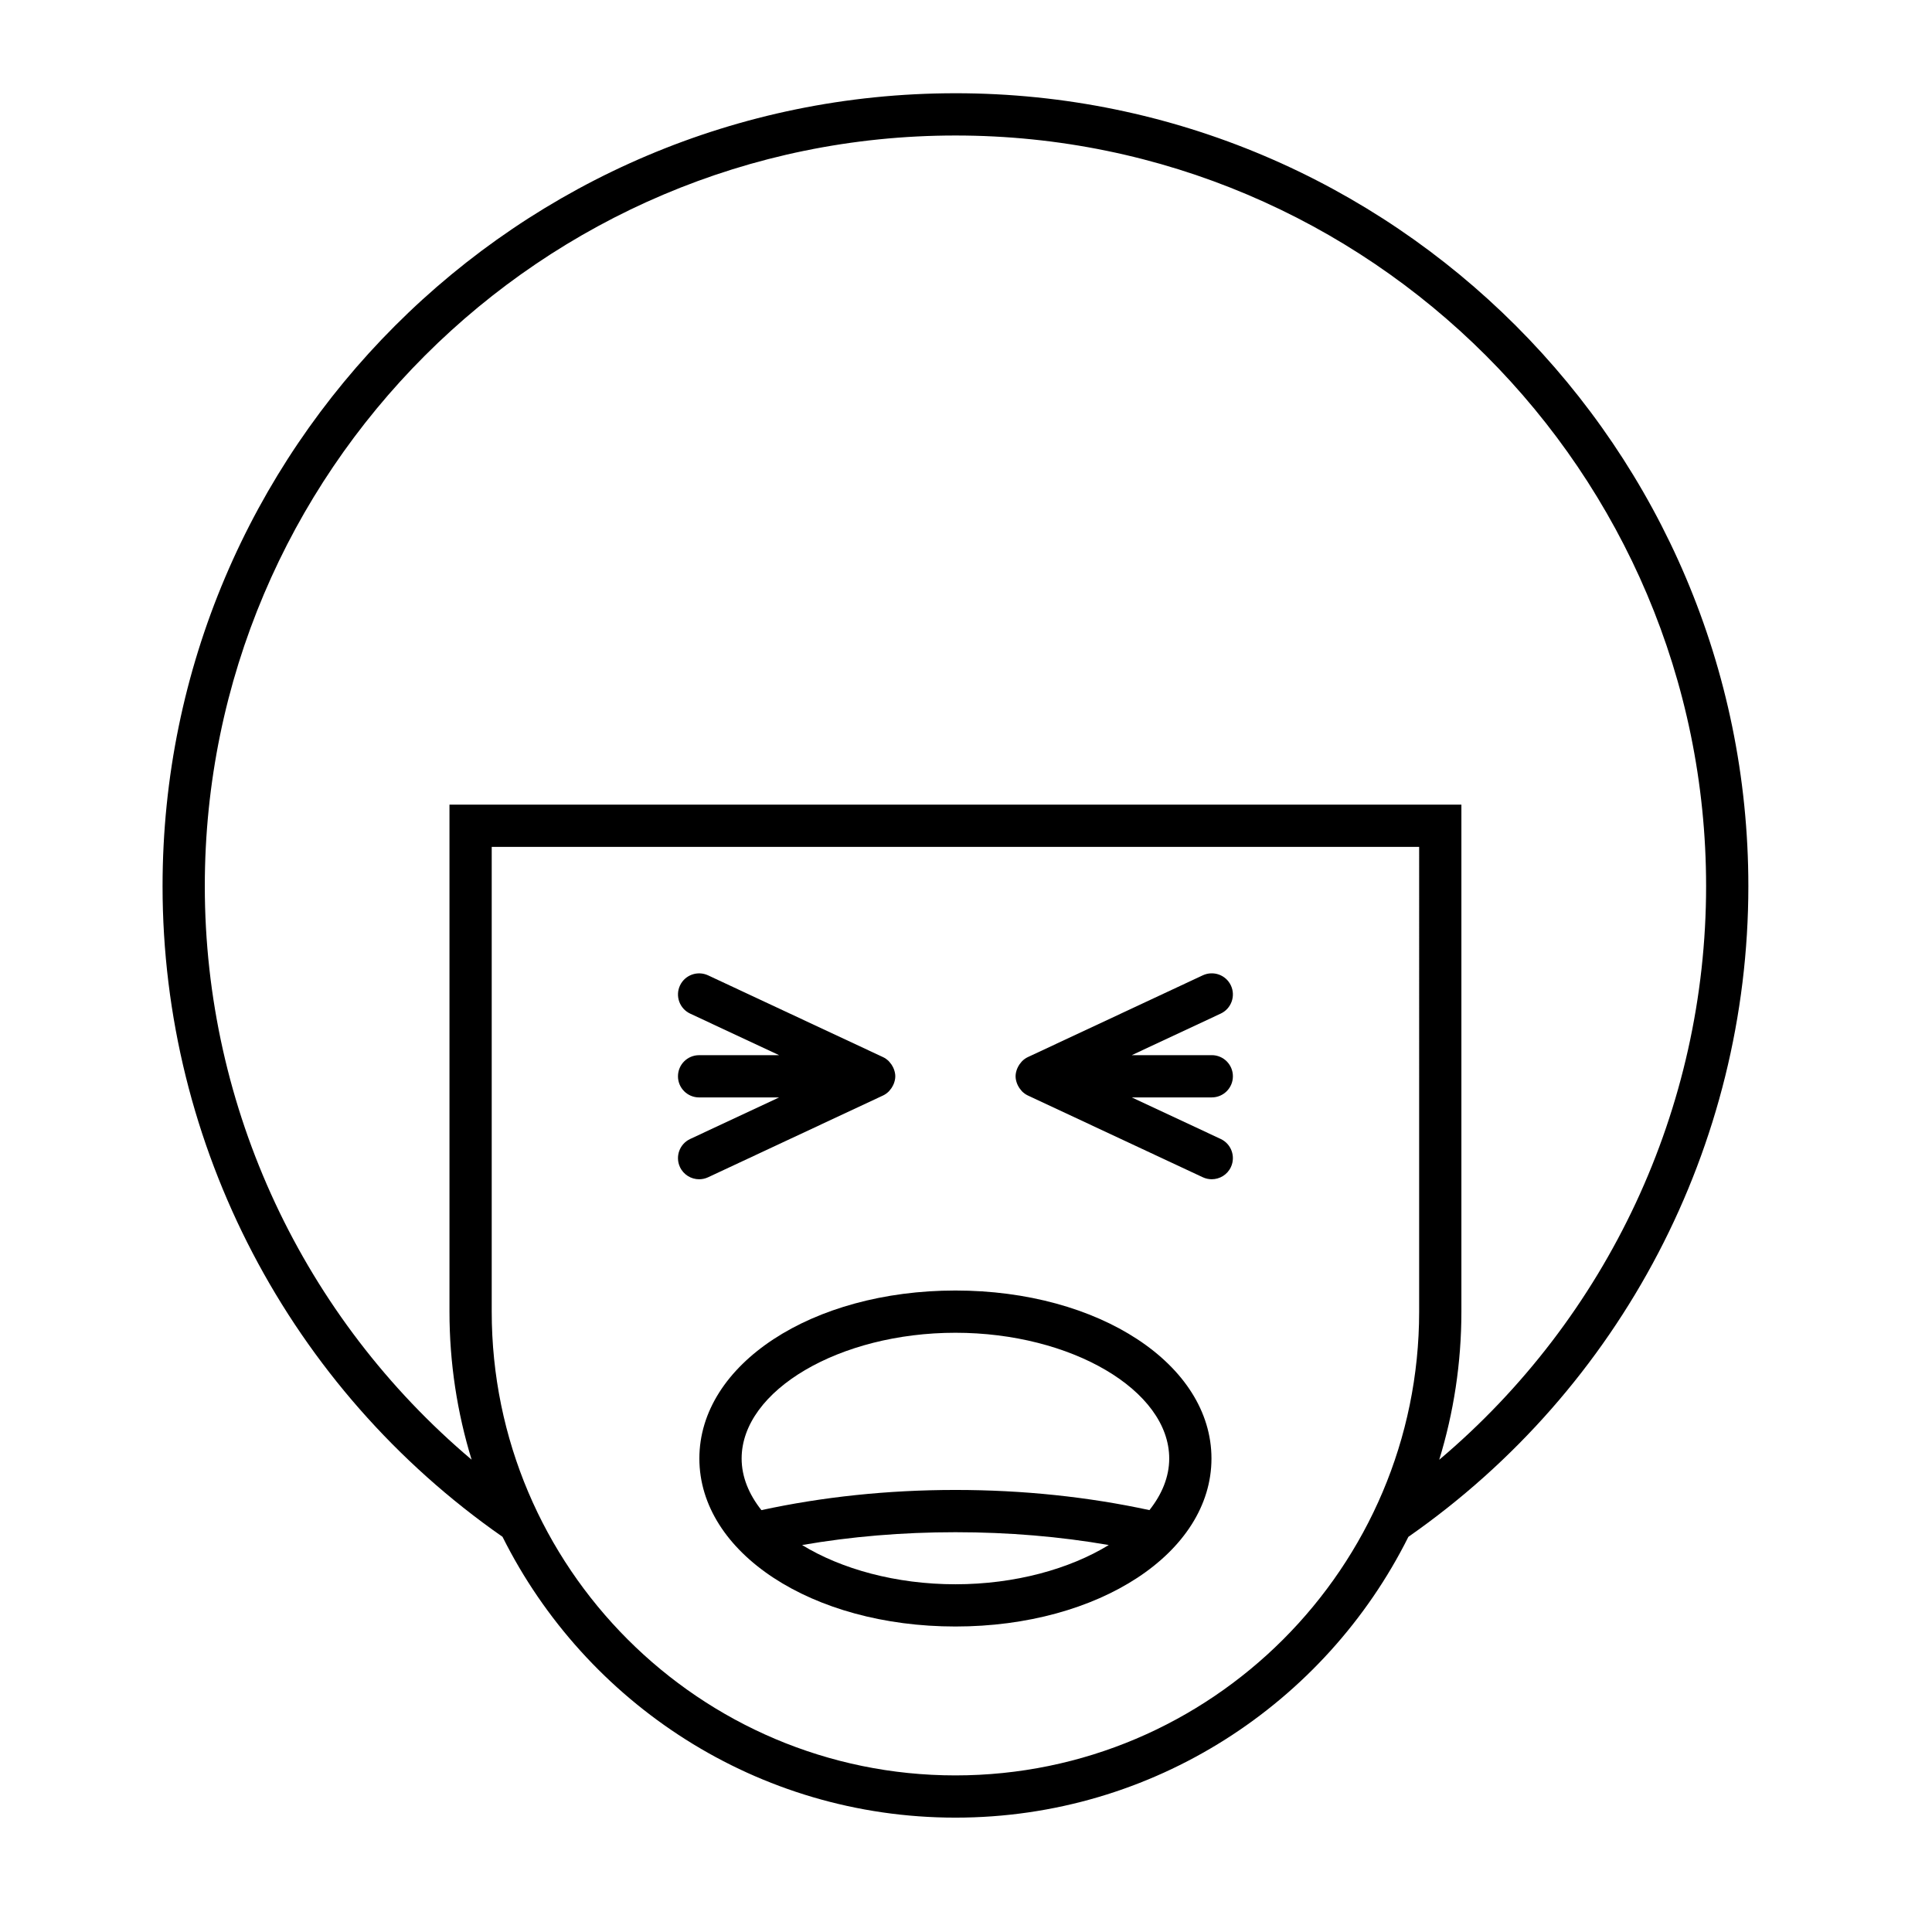
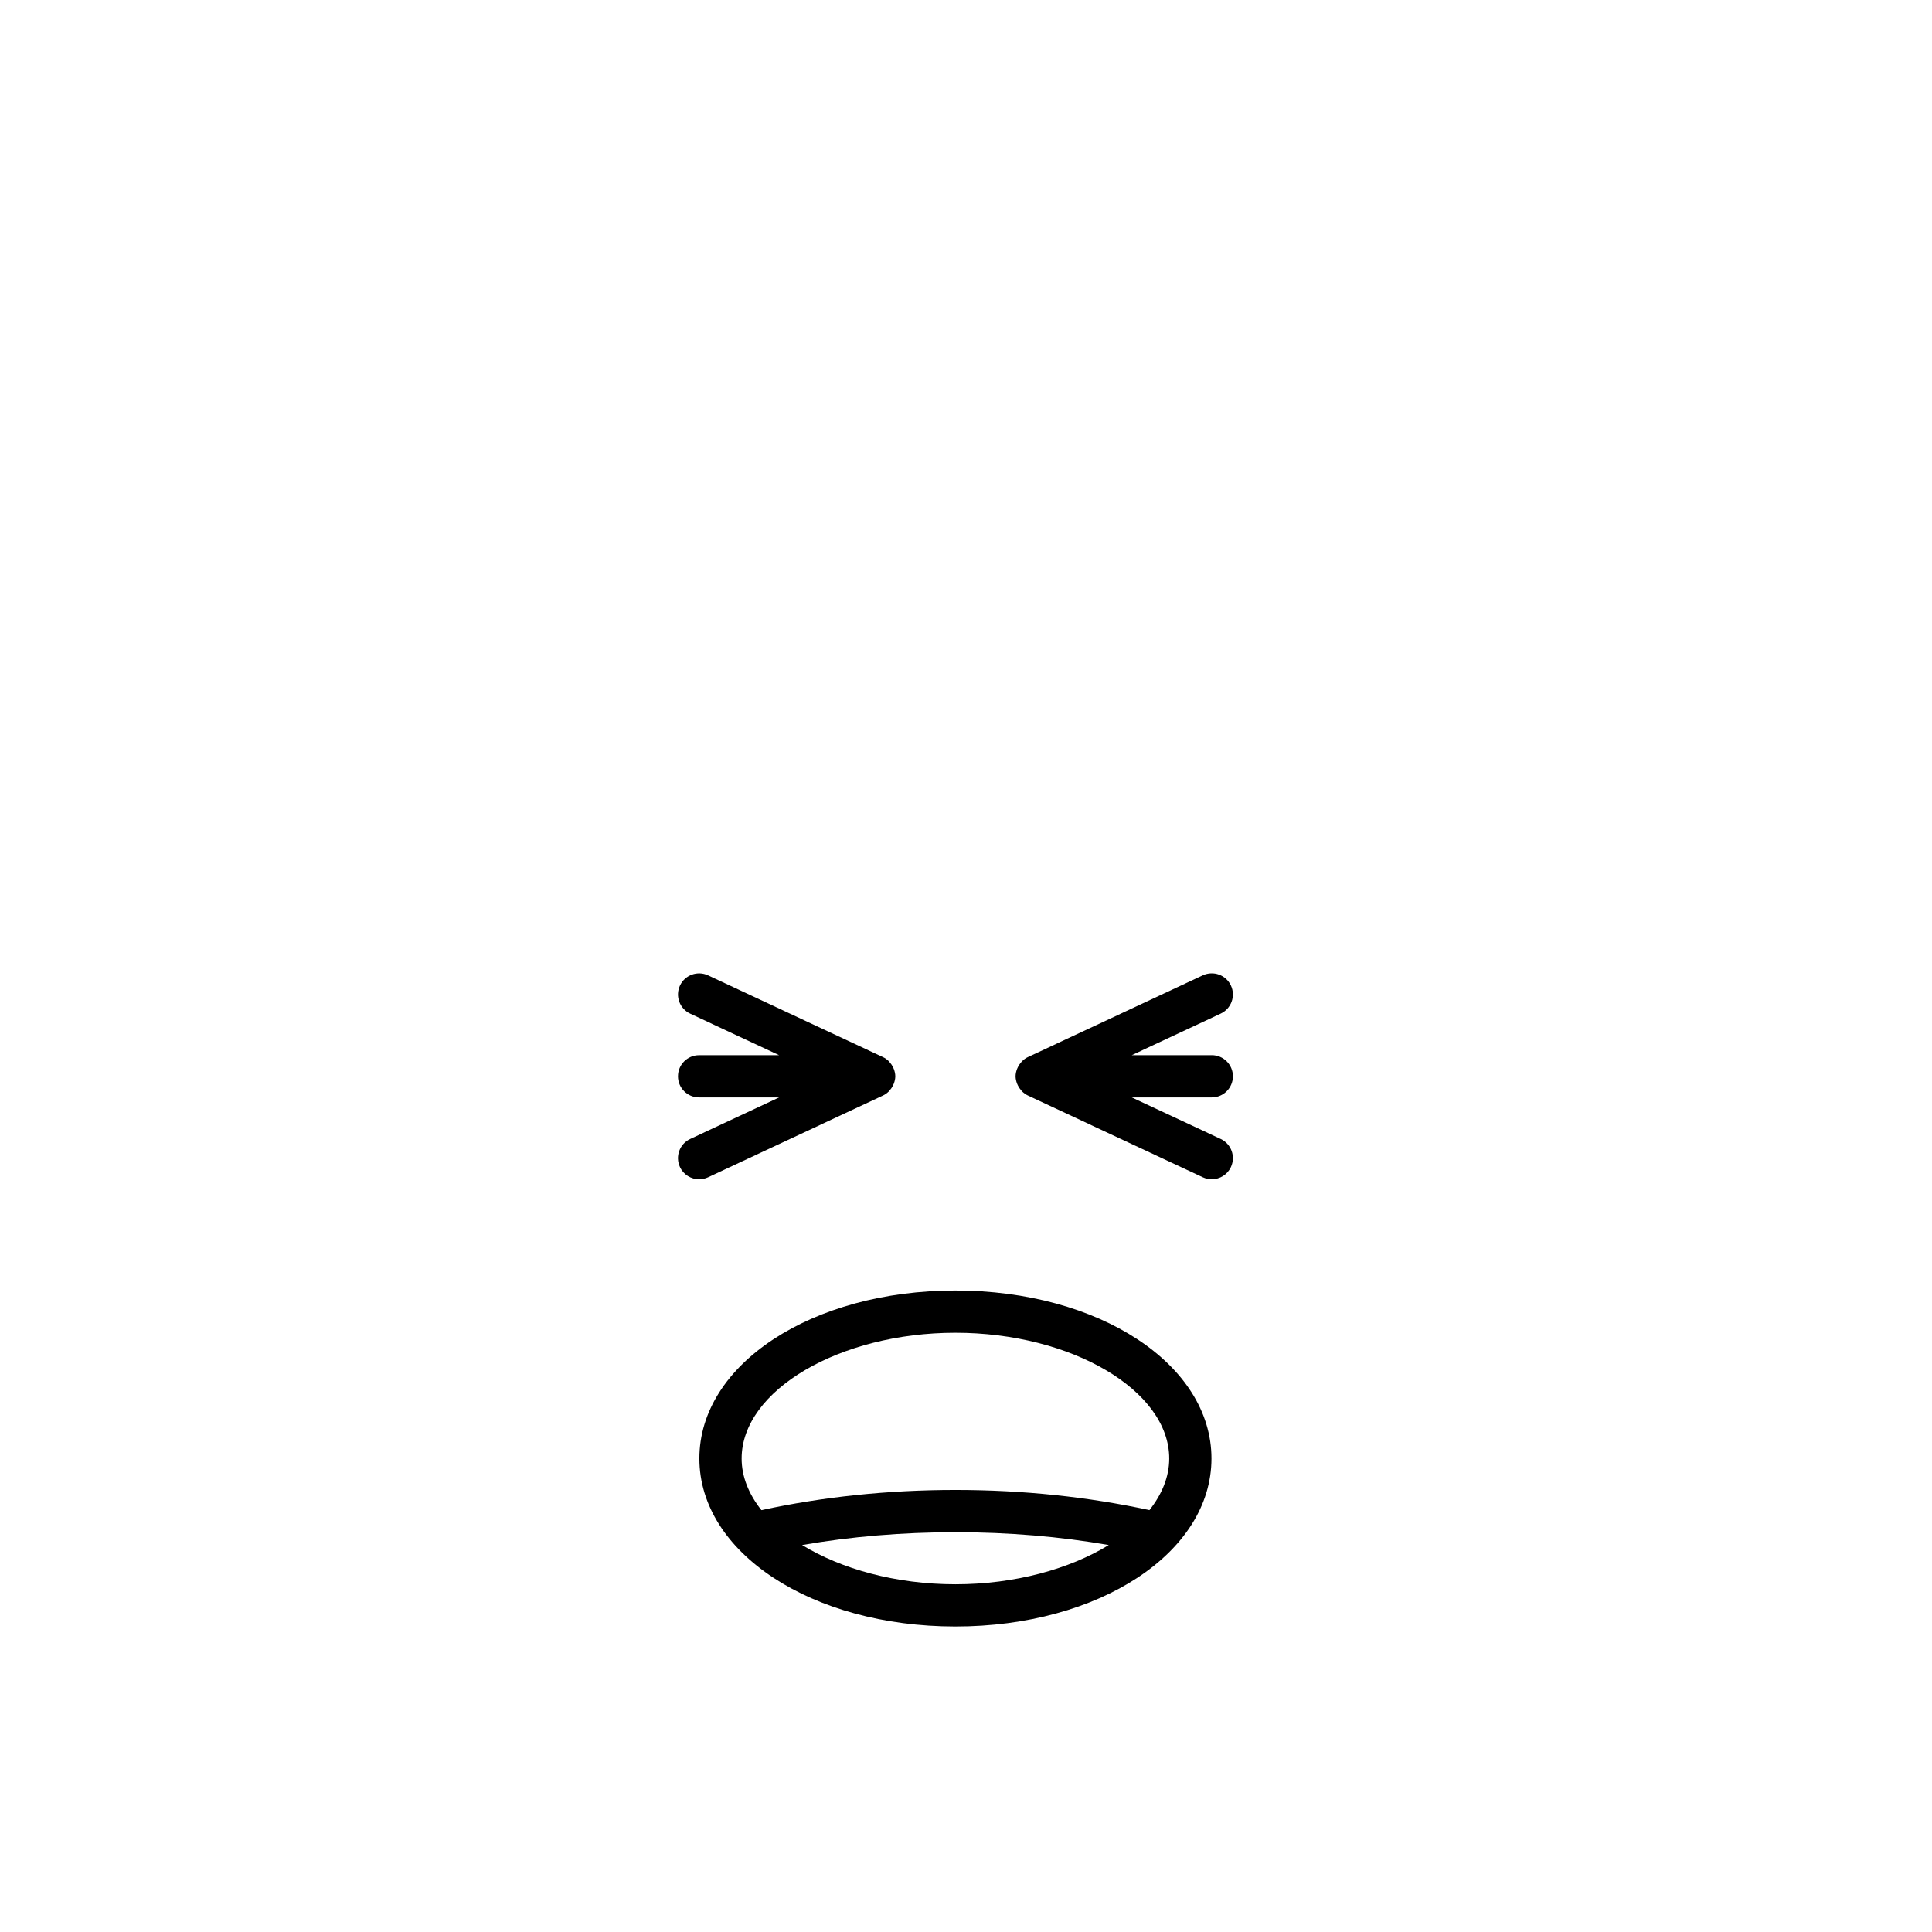
<svg xmlns="http://www.w3.org/2000/svg" fill="#000000" width="800px" height="800px" version="1.1" viewBox="144 144 512 512">
  <g>
-     <path d="m397.2 168.71c-115.86 0-210.12 94.262-210.12 210.13 0 68.777 33.664 133.09 90.094 172.43 21.996 44.066 67.523 74.422 120.03 74.422 52.504 0 98.031-30.352 120.03-74.414 56.426-39.348 90.098-103.67 90.098-172.44 0-115.87-94.266-210.13-210.12-210.13zm122.89 322.89c0 67.766-55.125 122.9-122.89 122.9s-122.89-55.133-122.89-122.9v-123.16h245.78zm5.328 39.234c3.805-12.414 5.867-25.586 5.867-39.234v-134.36h-268.17v134.36c0 13.645 2.062 26.816 5.867 39.23-44.559-37.629-70.707-93.062-70.707-151.99 0-109.7 89.238-198.93 198.93-198.93s198.93 89.238 198.93 198.93c0 58.926-26.148 114.37-70.707 152z" />
    <path d="m323.67 429.23c0 3.094 2.504 5.598 5.598 5.598h21.199l-23.57 11.016c-2.801 1.312-4.008 4.641-2.699 7.445 0.953 2.035 2.969 3.227 5.078 3.227 0.793 0 1.598-0.168 2.367-0.523l46.395-21.688c0.559-0.262 1.039-0.625 1.469-1.035 0.113-0.109 0.199-0.238 0.305-0.355 0.332-0.375 0.609-0.781 0.828-1.23 0.086-0.172 0.164-0.332 0.23-0.512 0.23-0.617 0.391-1.262 0.391-1.941 0-0.684-0.16-1.324-0.391-1.941-0.066-0.18-0.148-0.34-0.23-0.512-0.223-0.449-0.496-0.855-0.828-1.227-0.105-0.117-0.188-0.246-0.305-0.355-0.43-0.41-0.91-0.773-1.469-1.035l-46.395-21.688c-2.816-1.297-6.133-0.094-7.445 2.699-1.305 2.805-0.098 6.133 2.699 7.445l23.57 11.016h-21.199c-3.094 0-5.598 2.5-5.598 5.598z" />
    <path d="m413.76 431.68c0.223 0.449 0.496 0.855 0.828 1.23 0.105 0.117 0.188 0.246 0.305 0.355 0.43 0.41 0.91 0.773 1.469 1.035l46.395 21.688c0.77 0.355 1.574 0.523 2.367 0.523 2.109 0 4.129-1.191 5.078-3.227 1.305-2.805 0.098-6.133-2.699-7.445l-23.57-11.016h21.199c3.094 0 5.598-2.504 5.598-5.598s-2.504-5.598-5.598-5.598h-21.199l23.57-11.016c2.801-1.312 4.008-4.641 2.699-7.445-1.305-2.793-4.621-4-7.445-2.699l-46.395 21.688c-0.559 0.262-1.039 0.625-1.469 1.035-0.113 0.109-0.199 0.238-0.305 0.355-0.332 0.375-0.609 0.781-0.828 1.23-0.086 0.168-0.164 0.328-0.23 0.508-0.23 0.617-0.391 1.262-0.391 1.941 0 0.684 0.16 1.328 0.391 1.945 0.066 0.18 0.148 0.34 0.23 0.508z" />
    <path d="m329.34 530.52c0 24.965 29.805 44.52 67.859 44.52 38.047 0 67.852-19.555 67.852-44.52 0-24.965-29.805-44.52-67.852-44.52-38.055 0-67.859 19.555-67.859 44.52zm67.859 33.328c-15.766 0-30.246-4.039-40.637-10.398 12.926-2.242 26.535-3.398 40.637-3.398 14.105 0 27.715 1.156 40.637 3.398-10.391 6.356-24.871 10.398-40.637 10.398zm0-66.652c30.711 0 56.656 15.262 56.656 33.324 0 4.848-1.918 9.477-5.242 13.676-16.16-3.496-33.406-5.344-51.414-5.344-18.008 0-35.254 1.848-51.418 5.348-3.328-4.203-5.242-8.832-5.242-13.676 0-18.062 25.949-33.328 56.66-33.328z" />
  </g>
</svg>